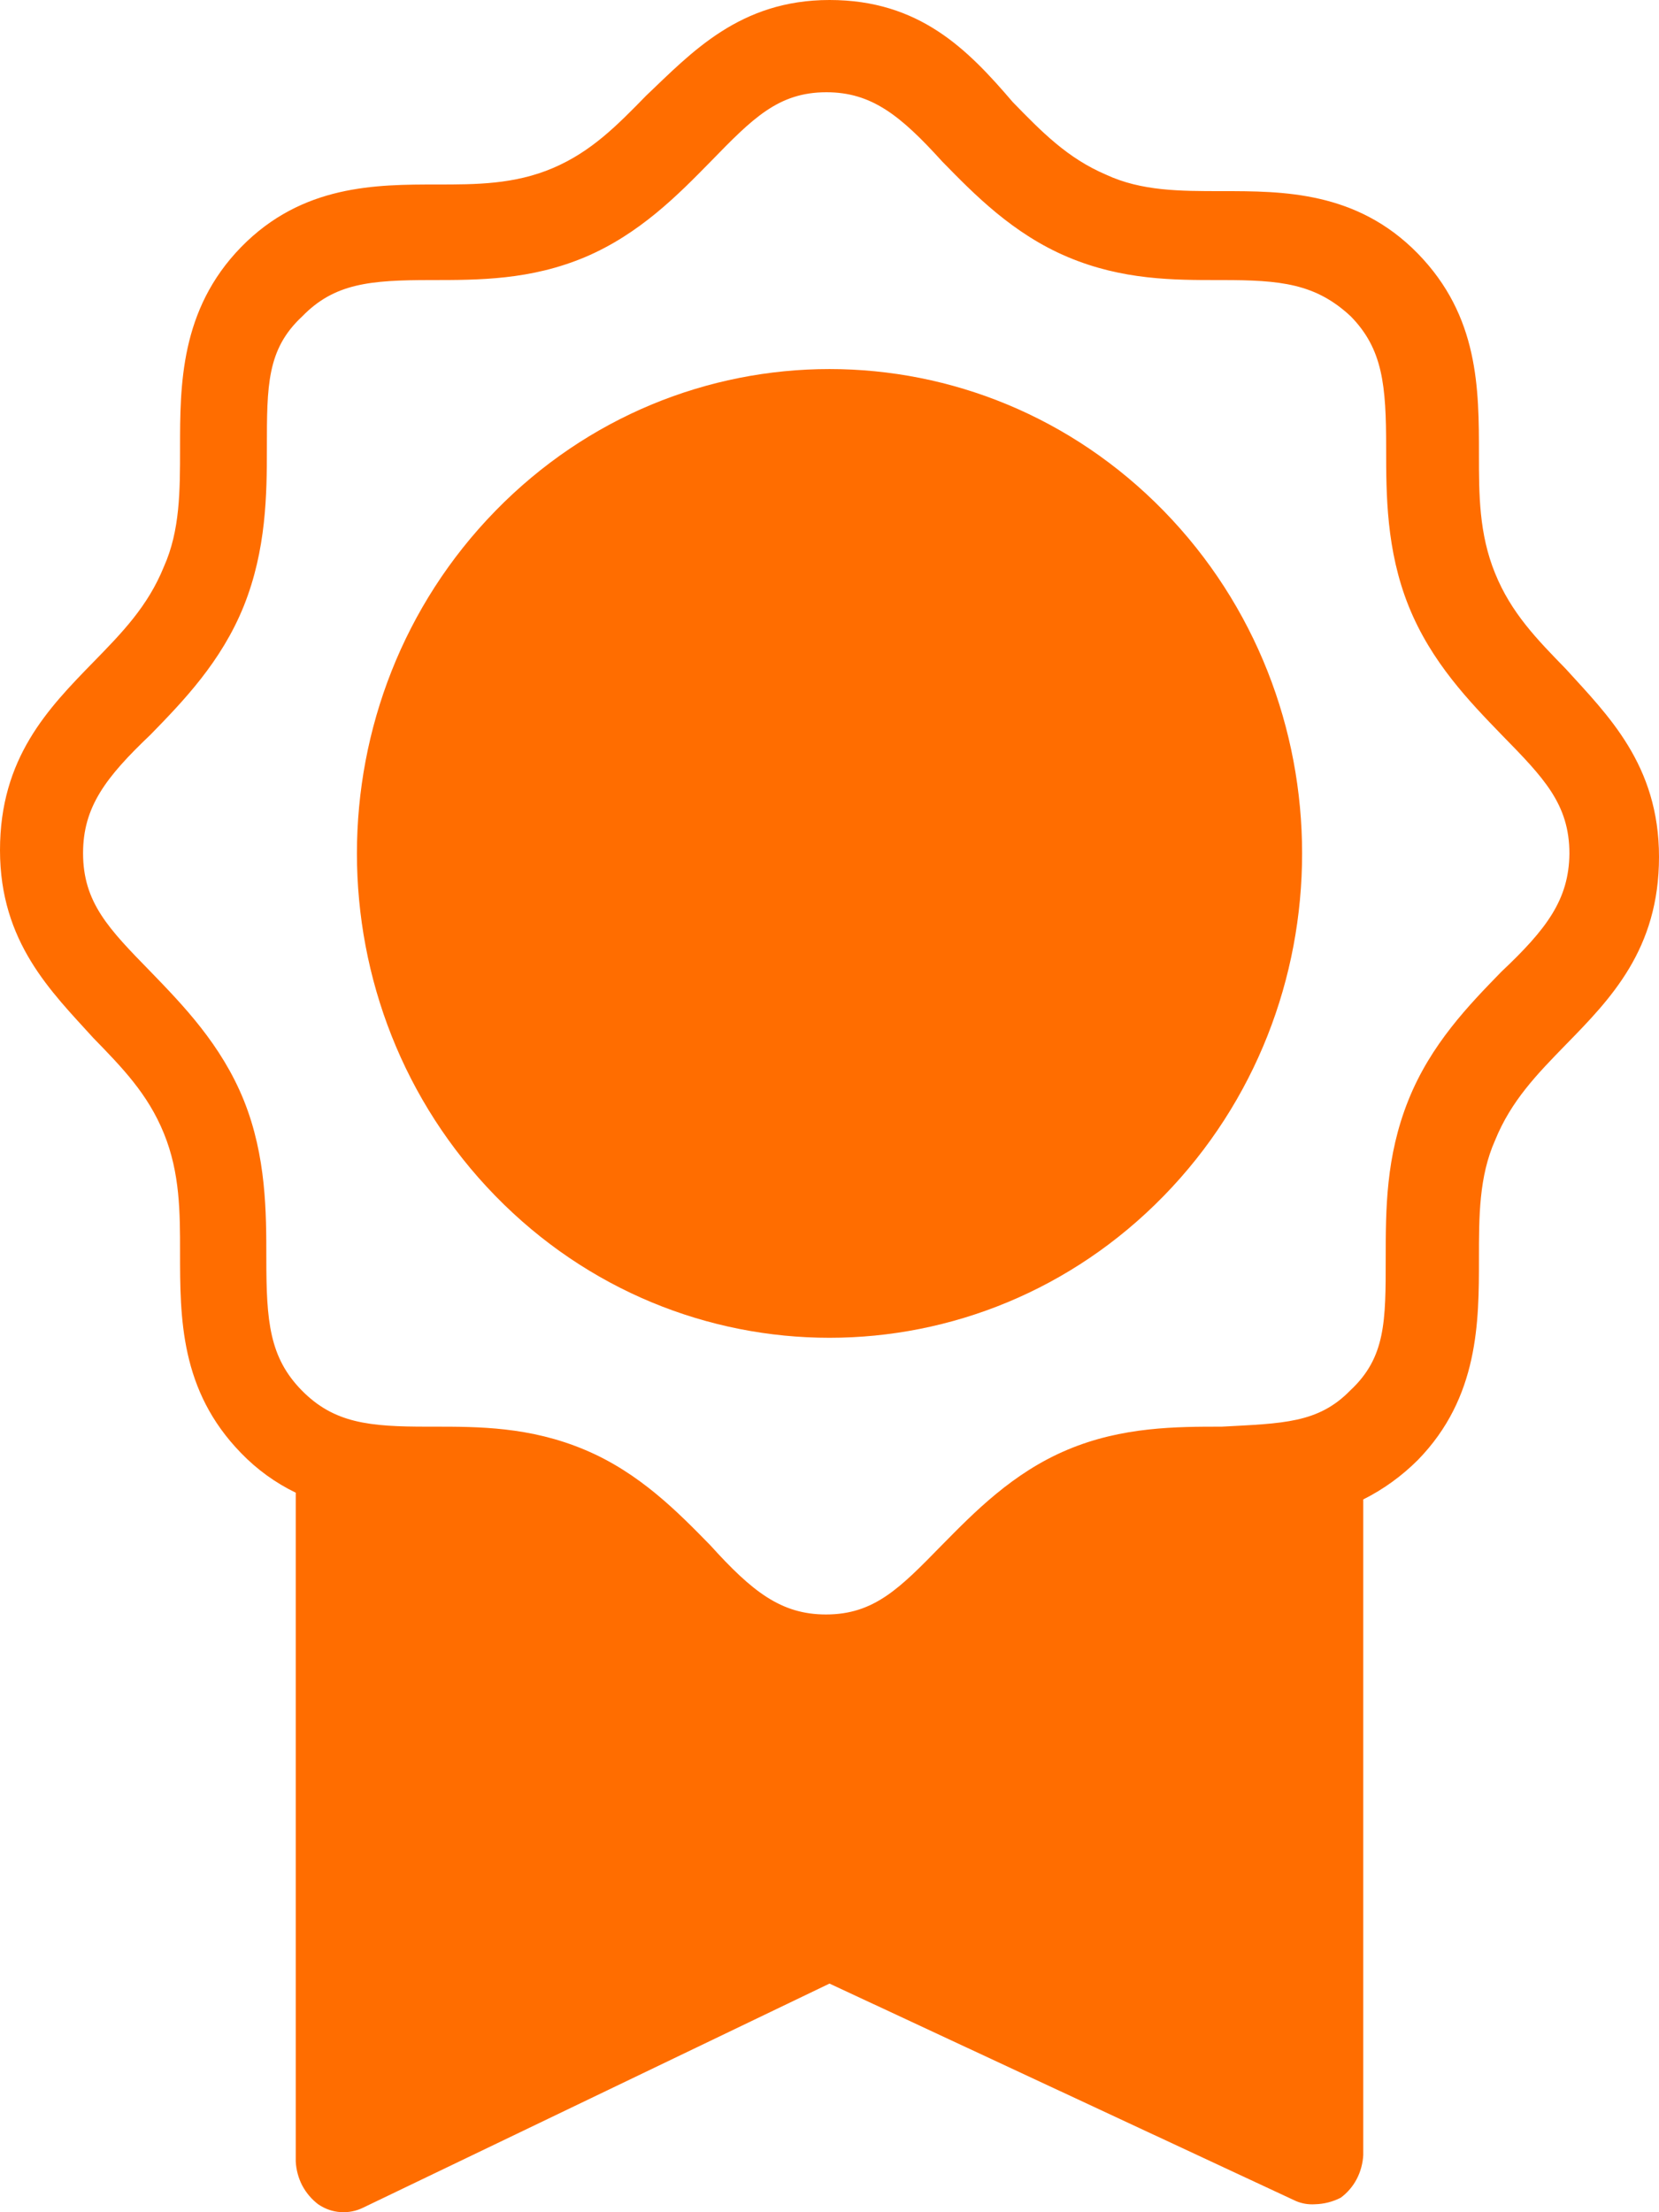
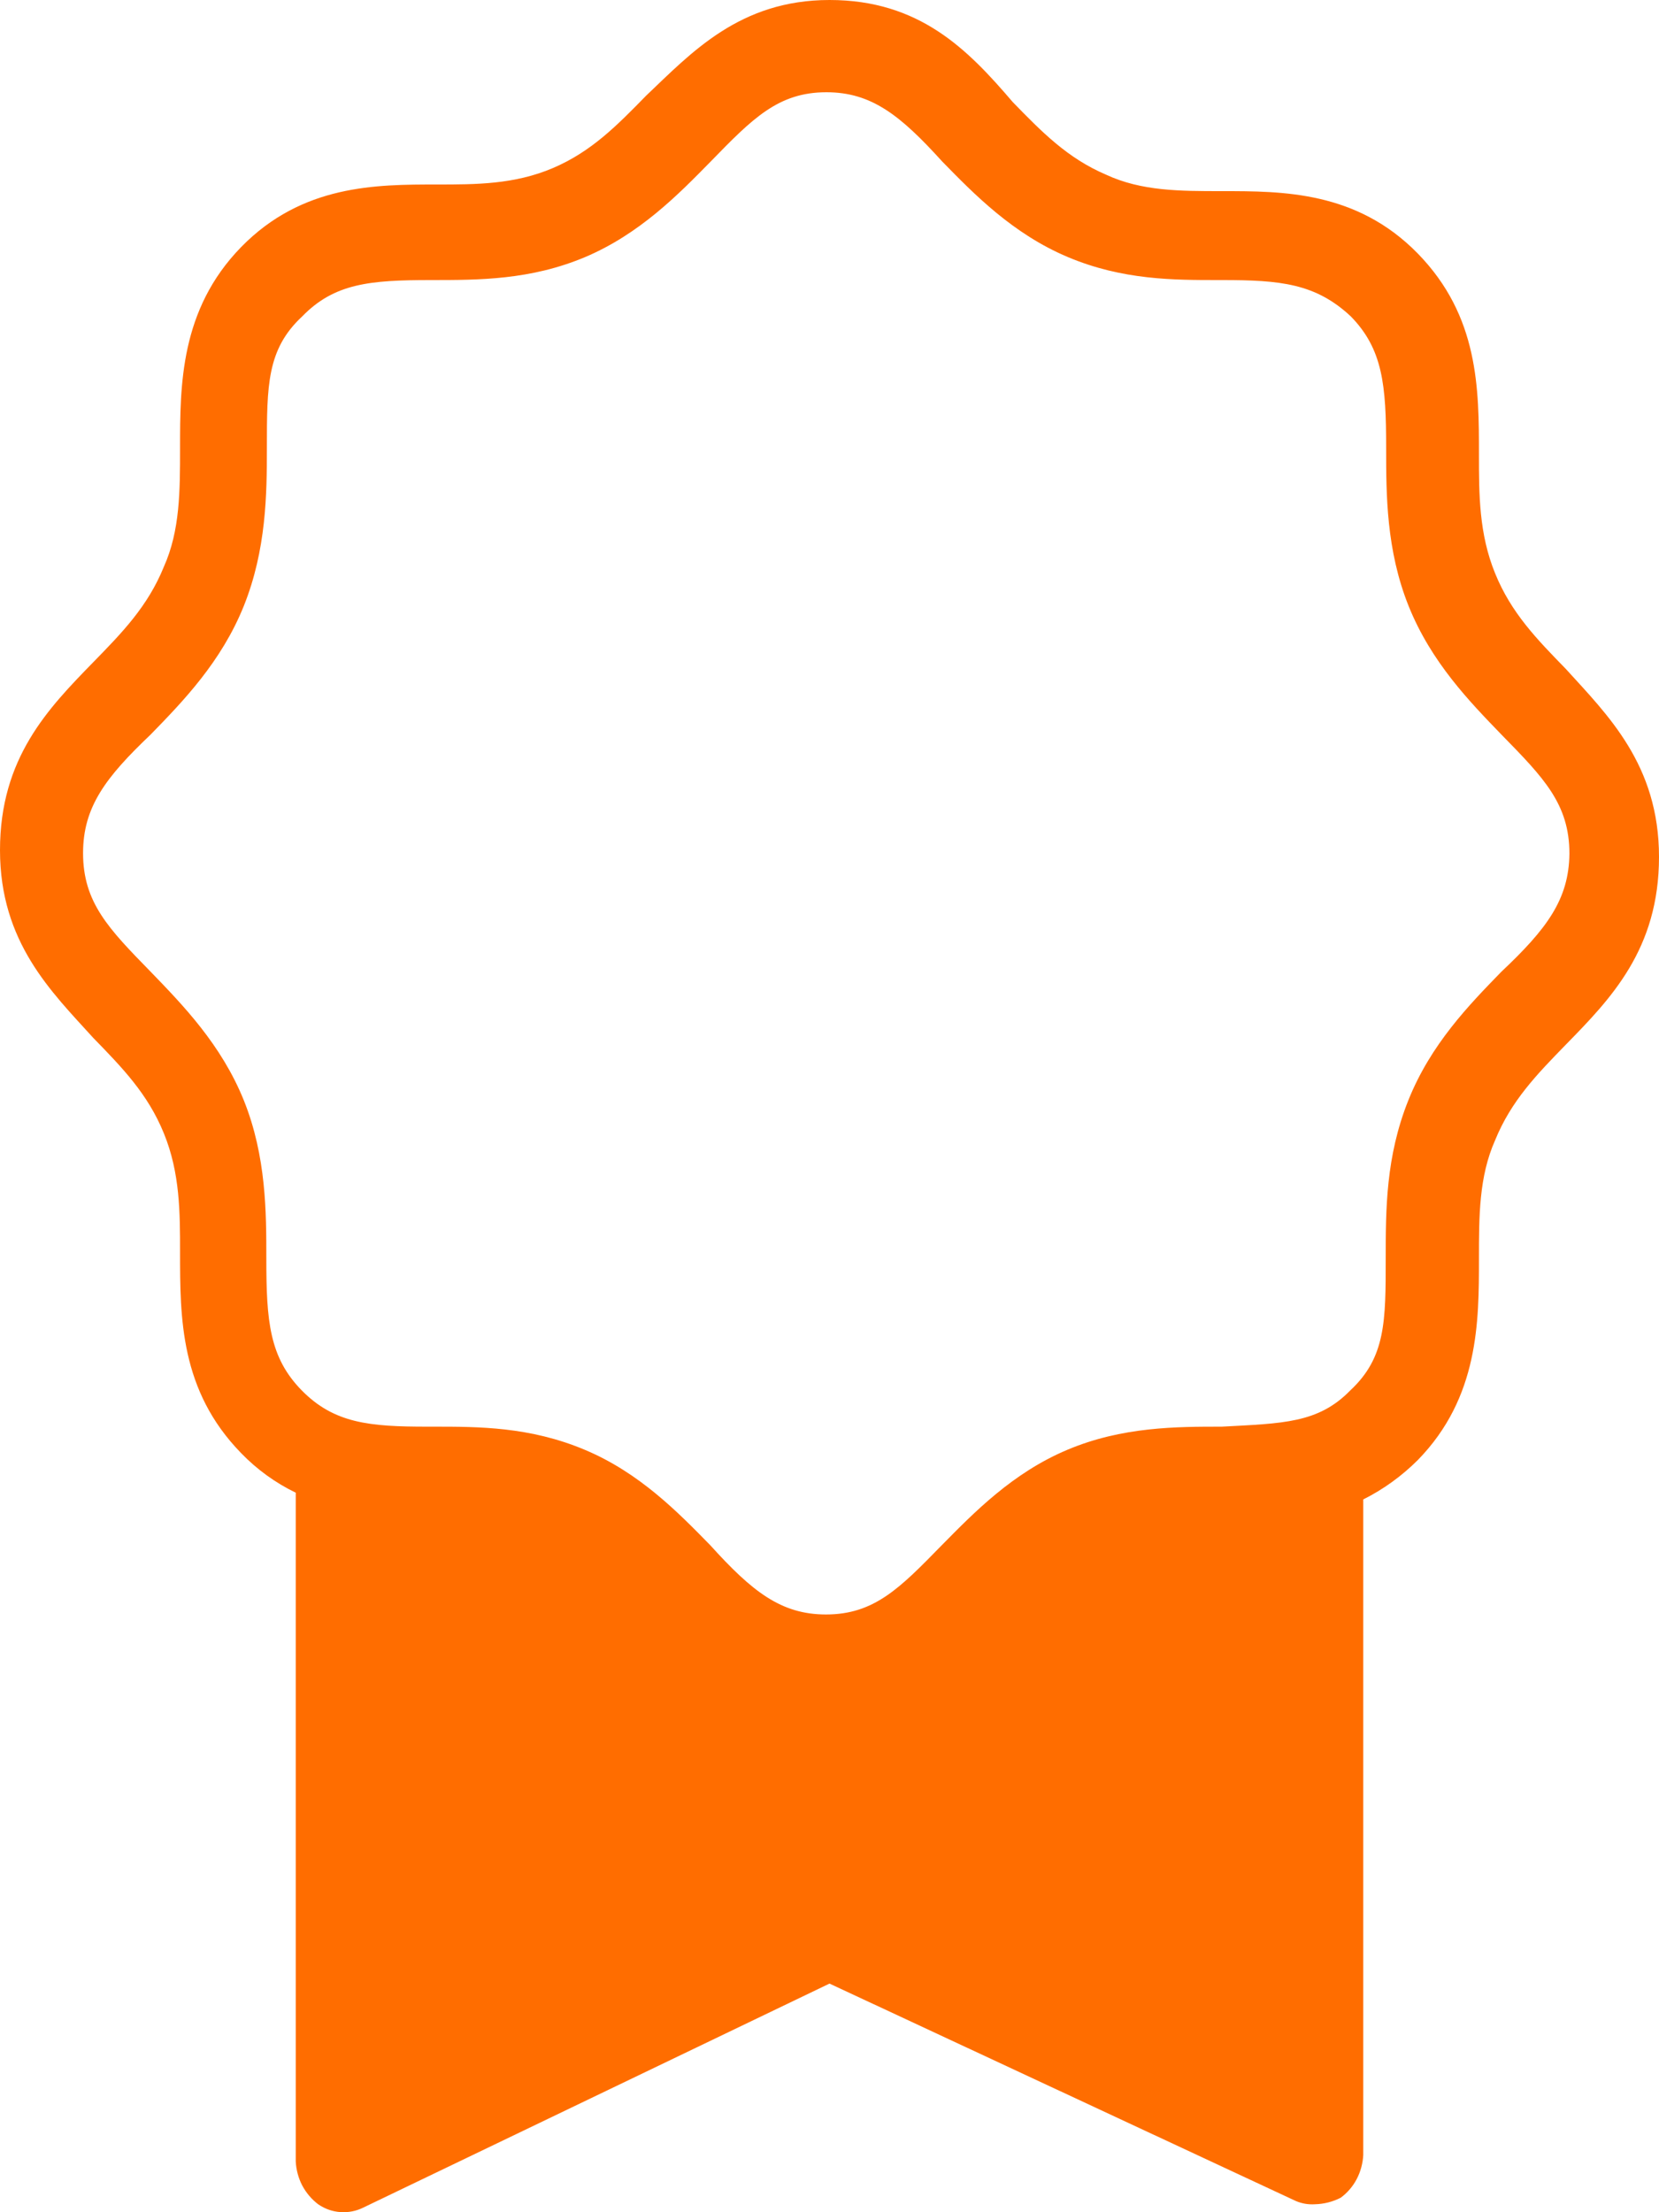
<svg xmlns="http://www.w3.org/2000/svg" width="15" height="20" viewBox="0 0 15 20" fill="none">
-   <path d="M10.522 10.812C12.19 9.102 12.19 6.329 10.522 4.619C8.853 2.909 6.147 2.909 4.479 4.619C2.81 6.329 2.81 9.102 4.479 10.812C6.147 12.522 8.853 12.522 10.522 10.812Z" fill="#FF6D00" />
  <path d="M14.157 6.047C13.896 5.779 13.663 5.541 13.518 5.183C13.372 4.826 13.372 4.468 13.372 4.111C13.372 3.515 13.372 2.86 12.82 2.293C12.267 1.727 11.599 1.728 11.047 1.728C10.668 1.728 10.32 1.728 10 1.579C9.651 1.43 9.419 1.192 9.157 0.923C8.75 0.447 8.314 0 7.5 0C6.687 0 6.251 0.477 5.843 0.864C5.581 1.132 5.349 1.37 5 1.519C4.651 1.668 4.303 1.668 3.953 1.668C3.401 1.668 2.733 1.668 2.18 2.234C1.628 2.8 1.628 3.485 1.628 4.051C1.628 4.439 1.628 4.796 1.482 5.123C1.337 5.481 1.105 5.719 0.843 5.987C0.436 6.405 0 6.851 0 7.686C0 8.52 0.465 8.966 0.843 9.383C1.105 9.652 1.337 9.89 1.482 10.247C1.628 10.605 1.628 10.963 1.628 11.32C1.628 11.915 1.628 12.571 2.18 13.137C2.323 13.285 2.49 13.406 2.674 13.495V19.541C2.678 19.617 2.698 19.692 2.733 19.759C2.769 19.826 2.818 19.884 2.878 19.929C2.938 19.97 3.006 19.994 3.078 19.999C3.149 20.004 3.221 19.99 3.285 19.958L7.5 17.933L11.715 19.898C11.77 19.922 11.83 19.932 11.89 19.928C11.97 19.926 12.05 19.906 12.122 19.869C12.182 19.825 12.232 19.767 12.267 19.7C12.302 19.633 12.322 19.558 12.326 19.483V13.556C12.508 13.465 12.675 13.344 12.82 13.199C13.372 12.633 13.372 11.947 13.372 11.381C13.372 10.995 13.372 10.637 13.518 10.309C13.663 9.952 13.896 9.713 14.157 9.445C14.564 9.029 15 8.582 15 7.747C15 6.913 14.535 6.464 14.157 6.047ZM13.575 8.785C13.285 9.083 12.936 9.44 12.733 9.949C12.53 10.457 12.529 10.932 12.529 11.379C12.529 11.945 12.529 12.272 12.209 12.57C11.919 12.868 11.599 12.868 11.047 12.898C10.639 12.898 10.146 12.898 9.651 13.107C9.156 13.315 8.808 13.673 8.515 13.97C8.137 14.357 7.905 14.596 7.468 14.596C7.062 14.596 6.8 14.388 6.422 13.97C6.131 13.673 5.783 13.315 5.287 13.107C4.79 12.898 4.328 12.898 3.92 12.898H3.864C3.34 12.898 3.021 12.868 2.728 12.57C2.436 12.272 2.408 11.945 2.408 11.379C2.408 10.962 2.408 10.455 2.205 9.949C2.001 9.443 1.652 9.085 1.362 8.785C0.984 8.398 0.751 8.16 0.751 7.713C0.751 7.296 0.955 7.028 1.362 6.641C1.652 6.343 2.001 5.985 2.205 5.477C2.408 4.969 2.413 4.468 2.413 4.051C2.413 3.485 2.413 3.157 2.733 2.86C3.023 2.562 3.343 2.532 3.895 2.532C4.332 2.532 4.797 2.532 5.291 2.324C5.784 2.115 6.134 1.758 6.426 1.46C6.804 1.072 7.036 0.834 7.472 0.834C7.88 0.834 8.141 1.043 8.519 1.46C8.81 1.758 9.159 2.115 9.655 2.324C10.151 2.533 10.614 2.532 11.022 2.532H11.051C11.574 2.532 11.894 2.562 12.213 2.86C12.504 3.157 12.533 3.485 12.533 4.051C12.533 4.468 12.533 4.974 12.737 5.481C12.941 5.988 13.289 6.345 13.579 6.645C13.958 7.032 14.19 7.27 14.19 7.717C14.186 8.133 13.983 8.4 13.575 8.785Z" fill="#FF6D00" />
</svg>